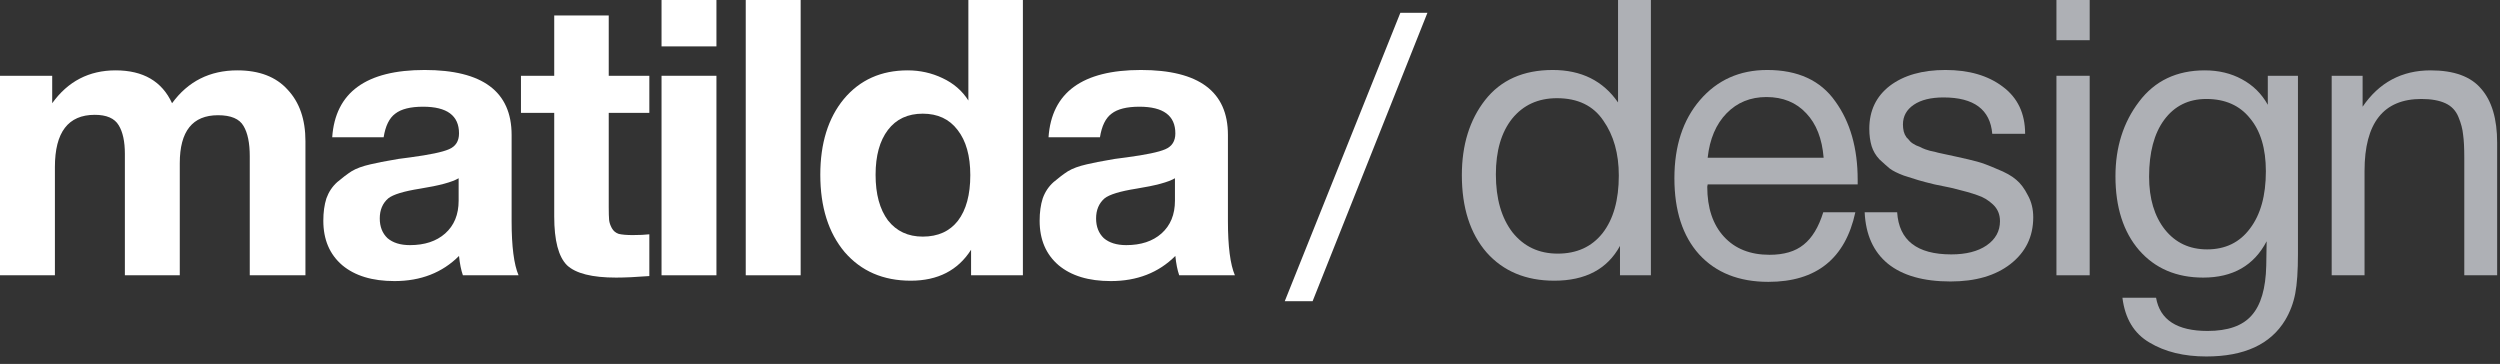
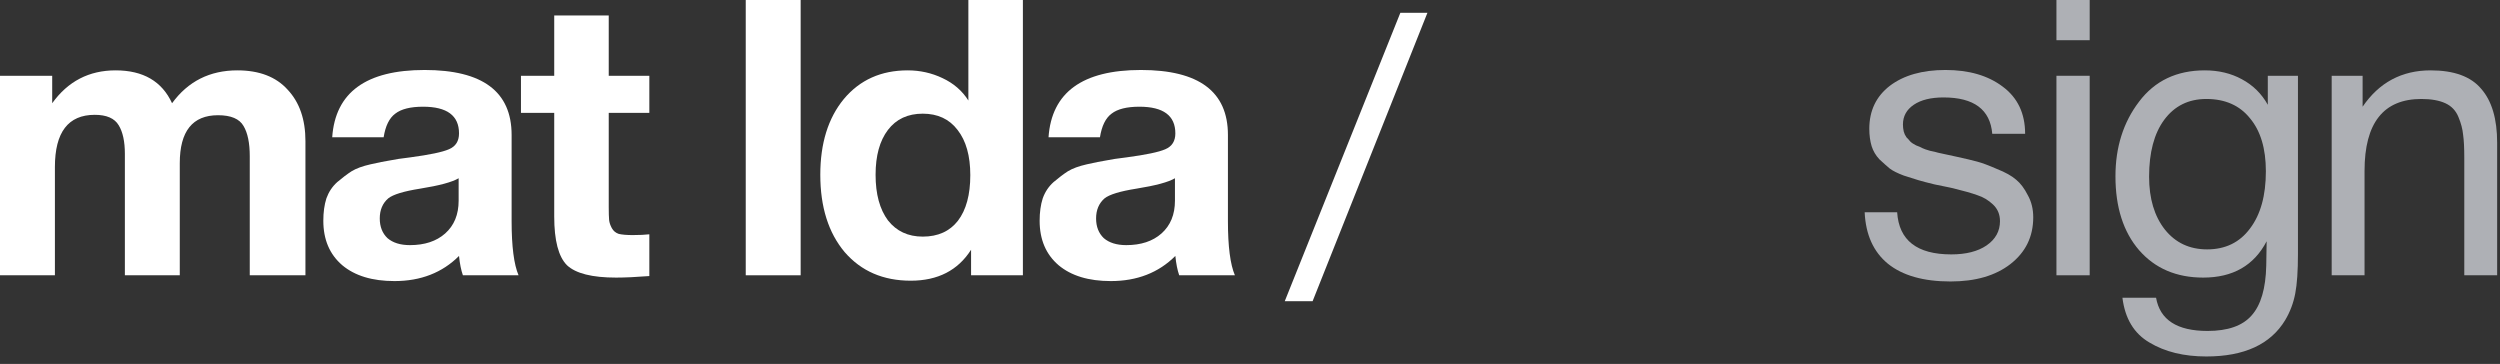
<svg xmlns="http://www.w3.org/2000/svg" width="158" height="23" viewBox="0 0 158 23" fill="none">
  <rect x="0" y="0" width="158" height="23" fill="#333333" stroke="none" />
  <g clip-path="url(#clip0_44_1260)">
    <path d="M19.304 17.398H15.785V9.872C15.785 9.041 15.655 8.406 15.394 7.966C15.133 7.51 14.596 7.282 13.781 7.282C12.169 7.282 11.362 8.292 11.362 10.312V17.398H7.892V9.725C7.892 8.943 7.762 8.341 7.502 7.917C7.241 7.477 6.736 7.257 5.987 7.257C4.309 7.257 3.47 8.357 3.47 10.556V17.398H0V4.789H3.299V6.524C4.292 5.14 5.628 4.447 7.306 4.447C9.049 4.447 10.238 5.14 10.874 6.524C11.883 5.14 13.26 4.447 15.003 4.447C16.388 4.447 17.447 4.855 18.18 5.669C18.929 6.467 19.304 7.551 19.304 8.919V17.398Z" fill="white" />
    <path d="M32.773 17.398H29.255C29.141 17.072 29.059 16.665 29.01 16.176C27.951 17.235 26.591 17.764 24.93 17.764C23.529 17.764 22.429 17.43 21.631 16.762C20.833 16.078 20.434 15.142 20.434 13.953C20.434 13.415 20.499 12.943 20.629 12.535C20.776 12.128 21.004 11.786 21.313 11.509C21.639 11.232 21.941 11.004 22.218 10.825C22.511 10.646 22.91 10.499 23.415 10.385C23.92 10.271 24.327 10.19 24.637 10.141C24.946 10.075 25.378 10.01 25.932 9.945C27.153 9.782 27.968 9.611 28.375 9.432C28.799 9.253 29.01 8.919 29.01 8.43C29.01 7.306 28.253 6.744 26.738 6.744C25.94 6.744 25.353 6.891 24.979 7.184C24.604 7.461 24.36 7.958 24.246 8.675H20.996C21.191 5.84 23.138 4.423 26.836 4.423C30.501 4.423 32.334 5.791 32.334 8.528V13.977C32.334 15.573 32.48 16.714 32.773 17.398ZM28.986 11.265C28.579 11.509 27.764 11.729 26.543 11.924C25.516 12.087 24.848 12.291 24.539 12.535C24.18 12.845 24.001 13.268 24.001 13.806C24.001 14.327 24.164 14.742 24.49 15.052C24.832 15.345 25.304 15.492 25.907 15.492C26.836 15.492 27.577 15.248 28.131 14.759C28.701 14.254 28.986 13.562 28.986 12.682V11.265Z" fill="white" />
    <path d="M41.038 4.789V7.135H38.472V13.073C38.472 13.447 38.48 13.724 38.496 13.904C38.513 14.066 38.57 14.238 38.667 14.417C38.765 14.596 38.912 14.718 39.107 14.783C39.319 14.832 39.612 14.857 39.987 14.857C40.411 14.857 40.761 14.84 41.038 14.808V17.447C40.191 17.512 39.49 17.544 38.936 17.544C37.421 17.544 36.387 17.284 35.833 16.762C35.295 16.225 35.027 15.199 35.027 13.684V7.135H32.925V4.789H35.027V0.978H38.472V4.789H41.038Z" fill="white" />
-     <path d="M45.279 0V2.932H41.809V0H45.279ZM45.279 4.789V17.398H41.809V4.789H45.279Z" fill="white" />
    <path d="M50.601 0V17.398H47.131V0H50.601Z" fill="white" />
    <path d="M64.647 17.398H61.372V15.785C60.541 17.088 59.271 17.74 57.56 17.74C55.817 17.74 54.425 17.137 53.382 15.932C52.356 14.71 51.843 13.081 51.843 11.045C51.843 9.057 52.339 7.461 53.333 6.255C54.343 5.05 55.687 4.447 57.365 4.447C58.147 4.447 58.88 4.61 59.564 4.936C60.264 5.262 60.81 5.734 61.201 6.353V0H64.647V17.398ZM61.323 11.069C61.323 9.847 61.054 8.894 60.517 8.21C59.996 7.526 59.263 7.184 58.318 7.184C57.373 7.184 56.64 7.526 56.119 8.21C55.597 8.894 55.337 9.839 55.337 11.045C55.337 12.266 55.597 13.227 56.119 13.928C56.656 14.612 57.389 14.954 58.318 14.954C59.279 14.954 60.02 14.62 60.541 13.952C61.063 13.268 61.323 12.307 61.323 11.069Z" fill="white" />
    <path d="M78.045 17.398H74.526C74.412 17.072 74.331 16.665 74.282 16.176C73.223 17.235 71.863 17.764 70.201 17.764C68.8 17.764 67.701 17.43 66.903 16.762C66.104 16.078 65.705 15.142 65.705 13.953C65.705 13.415 65.77 12.943 65.901 12.535C66.047 12.128 66.275 11.786 66.585 11.509C66.911 11.232 67.212 11.004 67.489 10.825C67.782 10.646 68.181 10.499 68.686 10.385C69.191 10.271 69.599 10.19 69.908 10.141C70.218 10.075 70.649 10.01 71.203 9.945C72.425 9.782 73.239 9.611 73.647 9.432C74.07 9.253 74.282 8.919 74.282 8.43C74.282 7.306 73.524 6.744 72.009 6.744C71.211 6.744 70.625 6.891 70.25 7.184C69.875 7.461 69.631 7.958 69.517 8.675H66.267C66.463 5.84 68.409 4.423 72.107 4.423C75.772 4.423 77.605 5.791 77.605 8.528V13.977C77.605 15.573 77.752 16.714 78.045 17.398ZM74.257 11.265C73.85 11.509 73.036 11.729 71.814 11.924C70.788 12.087 70.12 12.291 69.81 12.535C69.452 12.845 69.273 13.268 69.273 13.806C69.273 14.327 69.436 14.742 69.761 15.052C70.103 15.345 70.576 15.492 71.179 15.492C72.107 15.492 72.848 15.248 73.402 14.759C73.972 14.254 74.257 13.562 74.257 12.682V11.265Z" fill="white" />
    <path d="M90.214 0.807L82.957 19.035H81.197L88.503 0.807H90.214Z" fill="white" />
-     <path d="M104.337 0V17.398H102.383V15.541C101.584 17.007 100.2 17.74 98.229 17.74C96.437 17.74 95.011 17.145 93.953 15.956C92.91 14.751 92.389 13.122 92.389 11.069C92.389 9.163 92.877 7.583 93.855 6.329C94.849 5.058 96.274 4.423 98.131 4.423C99.939 4.423 101.316 5.107 102.26 6.475V0H104.337ZM98.4 6.206C97.21 6.206 96.266 6.638 95.565 7.502C94.881 8.365 94.539 9.538 94.539 11.02C94.539 12.551 94.889 13.773 95.59 14.685C96.306 15.581 97.259 16.029 98.448 16.029C99.654 16.029 100.599 15.598 101.283 14.734C101.967 13.855 102.309 12.641 102.309 11.094C102.309 9.709 101.983 8.552 101.332 7.624C100.697 6.679 99.719 6.206 98.4 6.206Z" fill="#AEB0B5" />
-     <path d="M117.258 13.415C116.623 16.347 114.79 17.813 111.76 17.813C109.903 17.813 108.445 17.235 107.386 16.078C106.344 14.922 105.822 13.317 105.822 11.265C105.822 9.228 106.36 7.583 107.435 6.329C108.526 5.058 109.944 4.423 111.687 4.423C113.625 4.423 115.059 5.083 115.987 6.402C116.932 7.705 117.405 9.359 117.405 11.362V11.656H107.924L107.899 11.802C107.899 13.138 108.25 14.189 108.95 14.954C109.65 15.72 110.612 16.103 111.833 16.103C112.746 16.103 113.462 15.891 113.984 15.467C114.521 15.044 114.937 14.36 115.23 13.415H117.258ZM115.254 9.97C115.157 8.764 114.79 7.827 114.155 7.16C113.519 6.475 112.68 6.133 111.638 6.133C110.628 6.133 109.789 6.475 109.121 7.16C108.453 7.844 108.054 8.78 107.924 9.97H115.254Z" fill="#AEB0B5" />
    <path d="M127.988 8.455H125.911C125.78 6.923 124.754 6.158 122.832 6.158C122.034 6.158 121.406 6.312 120.95 6.622C120.494 6.931 120.266 7.347 120.266 7.868C120.266 8.015 120.282 8.161 120.315 8.308C120.348 8.438 120.405 8.56 120.486 8.675C120.584 8.772 120.665 8.862 120.73 8.943C120.812 9.025 120.934 9.106 121.097 9.188C121.276 9.253 121.406 9.31 121.488 9.359C121.586 9.408 121.748 9.465 121.977 9.53C122.221 9.579 122.392 9.619 122.49 9.652C122.587 9.668 122.775 9.709 123.052 9.774C123.345 9.839 123.532 9.88 123.614 9.896C124.216 10.027 124.664 10.133 124.958 10.214C125.267 10.295 125.682 10.45 126.204 10.678C126.741 10.89 127.149 11.118 127.426 11.362C127.702 11.59 127.947 11.916 128.159 12.34C128.387 12.747 128.501 13.211 128.501 13.732C128.501 14.954 128.02 15.94 127.059 16.689C126.114 17.422 124.852 17.789 123.272 17.789C121.561 17.789 120.242 17.414 119.313 16.665C118.401 15.915 117.912 14.832 117.847 13.415H119.9C120.014 15.191 121.154 16.078 123.32 16.078C124.249 16.078 124.99 15.891 125.544 15.516C126.114 15.125 126.399 14.612 126.399 13.977C126.399 13.553 126.253 13.203 125.959 12.926C125.666 12.649 125.34 12.454 124.982 12.34C124.624 12.209 124.111 12.063 123.443 11.9C123.345 11.884 123.272 11.867 123.223 11.851C123.076 11.819 122.758 11.753 122.27 11.656C121.797 11.541 121.455 11.452 121.243 11.387C121.032 11.322 120.722 11.224 120.315 11.094C119.924 10.947 119.631 10.8 119.435 10.654C119.24 10.491 119.02 10.295 118.776 10.067C118.547 9.823 118.385 9.546 118.287 9.237C118.189 8.911 118.14 8.544 118.14 8.137C118.14 6.997 118.572 6.093 119.435 5.425C120.315 4.757 121.488 4.423 122.954 4.423C124.436 4.423 125.642 4.773 126.57 5.474C127.515 6.174 127.988 7.168 127.988 8.455Z" fill="#AEB0B5" />
    <path d="M132.068 0V2.541H129.967V0H132.068ZM132.068 4.789V17.398H129.967V4.789H132.068Z" fill="#AEB0B5" />
    <path d="M145.231 4.789V16.029C145.231 17.121 145.174 17.96 145.06 18.546C144.946 19.149 144.734 19.711 144.424 20.232C143.496 21.764 141.834 22.529 139.44 22.529C138.022 22.529 136.825 22.236 135.848 21.649C134.87 21.079 134.3 20.134 134.137 18.815H136.263C136.507 20.216 137.591 20.916 139.513 20.916C140.8 20.916 141.728 20.591 142.299 19.939C142.885 19.287 143.195 18.237 143.227 16.787L143.252 15.248C142.453 16.779 141.118 17.544 139.244 17.544C137.55 17.544 136.198 16.966 135.188 15.809C134.194 14.653 133.697 13.097 133.697 11.142C133.697 9.302 134.194 7.73 135.188 6.426C136.182 5.107 137.566 4.447 139.342 4.447C140.222 4.447 141.004 4.635 141.688 5.009C142.388 5.384 142.934 5.922 143.325 6.622V4.789H145.231ZM139.44 6.255C138.316 6.255 137.428 6.695 136.776 7.575C136.141 8.438 135.823 9.636 135.823 11.167C135.823 12.552 136.157 13.667 136.825 14.514C137.493 15.345 138.381 15.761 139.489 15.761C140.645 15.761 141.549 15.321 142.201 14.441C142.869 13.562 143.203 12.356 143.203 10.825C143.203 9.391 142.869 8.275 142.201 7.477C141.549 6.663 140.629 6.255 139.44 6.255Z" fill="#AEB0B5" />
    <path d="M149.317 4.789V6.744C150.359 5.213 151.793 4.447 153.617 4.447C155.1 4.447 156.167 4.838 156.818 5.62C157.486 6.386 157.82 7.518 157.82 9.017V17.398H155.743V9.97C155.743 9.351 155.719 8.87 155.67 8.528C155.637 8.17 155.54 7.795 155.377 7.404C155.214 6.997 154.937 6.703 154.546 6.524C154.155 6.345 153.65 6.255 153.031 6.255C150.636 6.255 149.439 7.77 149.439 10.8V17.398H147.362V4.789H149.317Z" fill="#AEB0B5" />
  </g>
  <defs>
    <clipPath id="clip0_44_1260">
      <rect width="158" height="23" fill="white" />
    </clipPath>
  </defs>
</svg>